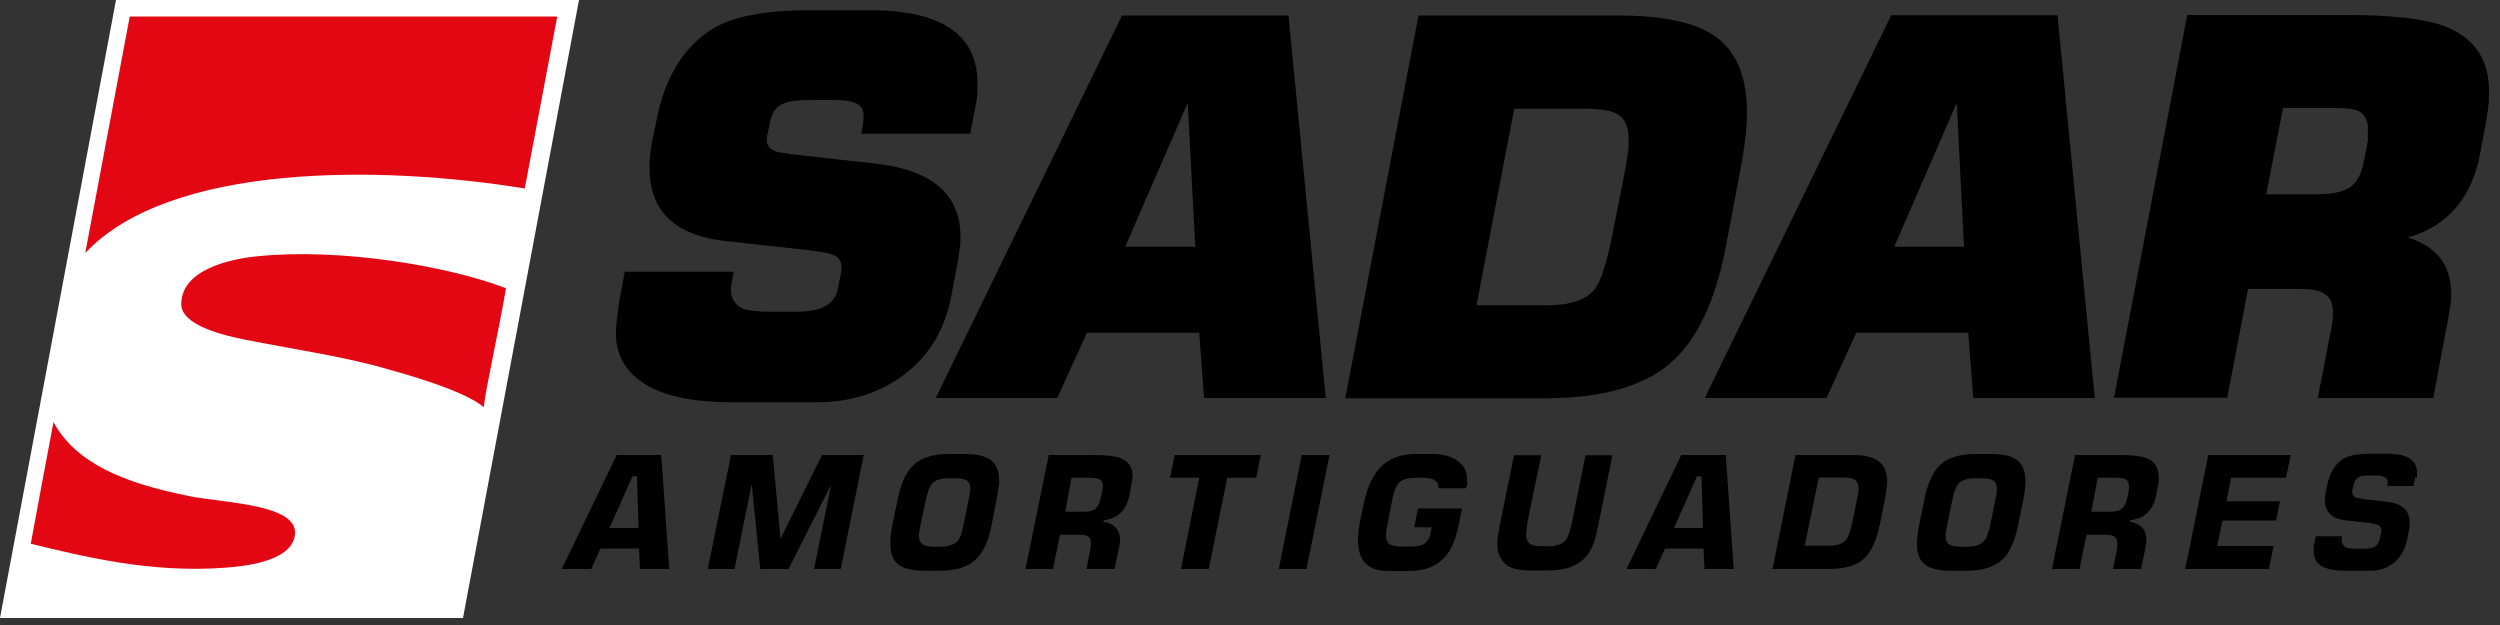
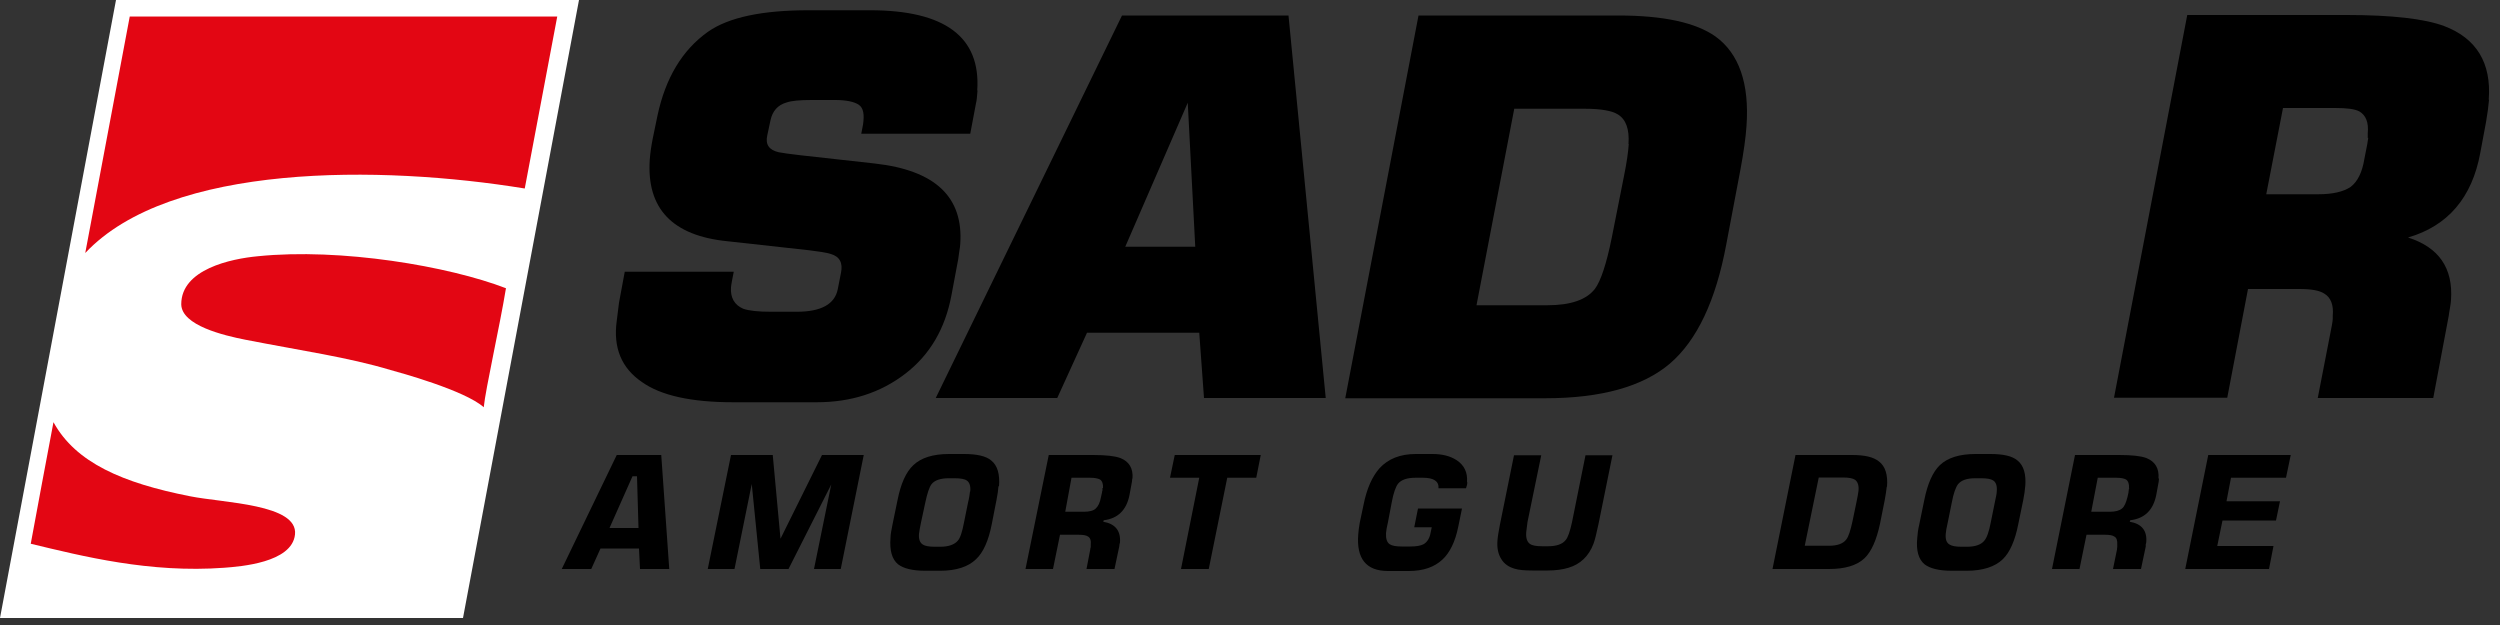
<svg xmlns="http://www.w3.org/2000/svg" viewBox="0 0 100 25" fill="none">
  <rect x="0" y="0" width="100" height="25" fill="#333333" stroke="none" />
  <path d="M26.77 22.76H25.6L25.56 21.94H24.02L23.65 22.76H22.47L24.67 18.2H26.45L26.77 22.76ZM25.54 21.12L25.48 19.05H25.3L24.38 21.12H25.54Z" fill="black" />
  <path d="M34.55 18.2L33.63 22.76H32.56L33.25 19.38L31.54 22.76H30.41L30.07 19.36L29.38 22.76H28.31L29.24 18.2H30.91L31.22 21.55L32.88 18.2H34.55Z" fill="black" />
  <path d="M39.94 19.44C39.93 19.6 39.9 19.79 39.86 20L39.67 20.97C39.54 21.63 39.33 22.1 39.04 22.37C38.73 22.67 38.25 22.83 37.61 22.83H37.01C36.5 22.83 36.14 22.74 35.92 22.57C35.68 22.37 35.58 22.02 35.62 21.52C35.62 21.37 35.66 21.19 35.7 20.98L35.9 20.01C36.03 19.35 36.24 18.88 36.53 18.61C36.84 18.31 37.32 18.16 37.96 18.16H38.56C39.07 18.16 39.44 18.24 39.65 18.42C39.9 18.62 40 18.97 39.96 19.46M38.81 19.66C38.83 19.44 38.78 19.29 38.67 19.22C38.59 19.16 38.42 19.13 38.18 19.13H37.95C37.62 19.13 37.38 19.21 37.26 19.37C37.17 19.49 37.09 19.73 37.01 20.11L36.84 20.9C36.8 21.1 36.77 21.25 36.76 21.35C36.74 21.57 36.8 21.71 36.91 21.78C37 21.84 37.16 21.87 37.39 21.87H37.61C37.95 21.87 38.18 21.78 38.31 21.63C38.41 21.52 38.49 21.27 38.56 20.9L38.72 20.11C38.77 19.91 38.79 19.75 38.8 19.66" fill="black" />
  <path d="M45.29 19.14C45.29 19.22 45.27 19.31 45.25 19.42L45.18 19.8C45.06 20.4 44.72 20.74 44.15 20.81L44.13 20.87C44.61 20.95 44.83 21.23 44.8 21.69C44.8 21.71 44.79 21.74 44.78 21.77C44.78 21.81 44.77 21.84 44.77 21.86L44.58 22.76H43.46L43.61 21.98C43.61 21.98 43.61 21.93 43.63 21.88C43.63 21.85 43.63 21.81 43.63 21.79C43.65 21.63 43.61 21.51 43.52 21.46C43.45 21.41 43.32 21.39 43.14 21.39H42.4L42.12 22.76H41.02L41.95 18.2H43.72C44.24 18.2 44.59 18.24 44.81 18.32C45.17 18.46 45.33 18.74 45.3 19.14M44.12 19.52C44.13 19.36 44.09 19.24 44 19.18C43.92 19.14 43.8 19.11 43.61 19.11H42.86L42.61 20.47H43.35C43.57 20.47 43.74 20.43 43.83 20.34C43.92 20.26 44 20.11 44.04 19.88L44.08 19.7C44.08 19.7 44.08 19.65 44.1 19.61C44.1 19.57 44.1 19.53 44.1 19.52" fill="black" />
  <path d="M50.43 18.2L50.25 19.11H49.09L48.35 22.76H47.24L47.97 19.11H46.8L46.99 18.2H50.43Z" fill="black" />
-   <path d="M53.18 18.2L52.26 22.76H51.15L52.07 18.2H53.18Z" fill="black" />
  <path d="M58.69 19.27C58.69 19.33 58.69 19.37 58.68 19.4L58.64 19.53H57.54C57.56 19.25 57.35 19.11 56.92 19.11H56.62C56.28 19.11 56.05 19.19 55.92 19.35C55.83 19.47 55.74 19.71 55.67 20.09L55.52 20.88C55.47 21.08 55.45 21.23 55.44 21.33C55.43 21.55 55.48 21.7 55.59 21.77C55.68 21.83 55.84 21.86 56.07 21.86H56.41C56.65 21.86 56.82 21.83 56.94 21.77C57.08 21.69 57.18 21.54 57.22 21.33L57.27 21.09H56.57L56.72 20.34H58.48L58.33 21.07C58.21 21.67 57.99 22.11 57.7 22.38C57.38 22.68 56.94 22.84 56.35 22.84H55.52C54.65 22.84 54.25 22.35 54.33 21.37C54.34 21.23 54.36 21.08 54.39 20.91L54.54 20.2C54.67 19.54 54.89 19.06 55.18 18.73C55.53 18.35 56.01 18.16 56.63 18.16H57.3C57.69 18.16 58.01 18.24 58.27 18.41C58.57 18.61 58.71 18.9 58.68 19.28" fill="black" />
  <path d="M64.5 18.2L63.94 20.96C63.86 21.33 63.8 21.59 63.74 21.75C63.55 22.25 63.21 22.57 62.74 22.71C62.51 22.78 62.23 22.82 61.9 22.82H61.3C60.99 22.82 60.75 22.8 60.59 22.75C60.35 22.68 60.17 22.56 60.05 22.36C59.93 22.17 59.87 21.92 59.9 21.6C59.91 21.45 59.95 21.24 60 20.97L60.56 18.21H61.65L61.1 20.88C61.08 21.05 61.06 21.19 61.05 21.28C61.03 21.51 61.08 21.67 61.19 21.75C61.28 21.82 61.44 21.85 61.69 21.85H61.92C62.25 21.85 62.49 21.77 62.62 21.61C62.72 21.5 62.8 21.25 62.88 20.89L63.42 18.21H64.5V18.2Z" fill="black" />
-   <path d="M69.35 22.76H68.18L68.14 21.94H66.6L66.23 22.76H65.06L67.25 18.2H69.03L69.35 22.76ZM68.12 21.12L68.06 19.05H67.88L66.96 21.12H68.12Z" fill="black" />
  <path d="M75.47 19.47C75.45 19.62 75.43 19.8 75.39 20L75.2 20.95C75.06 21.6 74.86 22.06 74.58 22.33C74.27 22.62 73.8 22.76 73.16 22.76H70.9L71.82 18.2H74.08C74.59 18.2 74.94 18.28 75.16 18.46C75.41 18.65 75.52 18.99 75.48 19.47M74.34 19.63C74.36 19.42 74.31 19.27 74.2 19.19C74.11 19.13 73.95 19.1 73.72 19.1H72.75L72.19 21.83H73.16C73.49 21.83 73.72 21.75 73.85 21.58C73.94 21.47 74.02 21.22 74.1 20.85L74.26 20.08C74.3 19.88 74.33 19.73 74.34 19.63Z" fill="black" />
  <path d="M81.01 19.44C81 19.6 80.97 19.79 80.93 20L80.73 20.97C80.6 21.63 80.39 22.1 80.11 22.37C79.8 22.67 79.31 22.83 78.67 22.83H78.07C77.56 22.83 77.2 22.74 76.98 22.57C76.74 22.37 76.64 22.02 76.69 21.52C76.7 21.37 76.72 21.19 76.77 20.98L76.97 20.01C77.1 19.35 77.31 18.88 77.59 18.61C77.9 18.31 78.38 18.16 79.02 18.16H79.62C80.13 18.16 80.49 18.24 80.7 18.42C80.95 18.62 81.05 18.97 81.01 19.46M79.87 19.66C79.89 19.44 79.84 19.29 79.73 19.22C79.64 19.16 79.49 19.13 79.24 19.13H79.01C78.67 19.13 78.45 19.21 78.32 19.37C78.23 19.49 78.14 19.73 78.07 20.11L77.91 20.9C77.86 21.1 77.84 21.25 77.83 21.35C77.81 21.57 77.86 21.71 77.98 21.78C78.07 21.84 78.23 21.87 78.45 21.87H78.68C79.02 21.87 79.25 21.78 79.37 21.63C79.47 21.52 79.56 21.27 79.63 20.9L79.79 20.11C79.83 19.91 79.87 19.75 79.87 19.66Z" fill="black" />
  <path d="M86.36 19.14C86.36 19.22 86.34 19.31 86.32 19.42L86.25 19.8C86.13 20.4 85.79 20.74 85.21 20.81L85.19 20.87C85.67 20.95 85.89 21.23 85.85 21.69C85.85 21.71 85.84 21.74 85.83 21.77C85.83 21.81 85.83 21.84 85.83 21.86L85.64 22.76H84.52L84.68 21.98C84.68 21.98 84.68 21.93 84.69 21.88C84.69 21.85 84.69 21.81 84.69 21.79C84.7 21.63 84.67 21.51 84.57 21.46C84.5 21.41 84.37 21.39 84.2 21.39H83.46L83.18 22.76H82.08L83 18.2H84.77C85.28 18.2 85.64 18.24 85.85 18.32C86.21 18.46 86.37 18.74 86.34 19.14M85.16 19.52C85.17 19.36 85.13 19.24 85.04 19.18C84.97 19.14 84.84 19.11 84.66 19.11H83.91L83.65 20.47H84.39C84.61 20.47 84.77 20.43 84.88 20.34C84.98 20.26 85.04 20.11 85.1 19.88L85.14 19.7C85.14 19.7 85.14 19.65 85.15 19.61C85.15 19.57 85.16 19.53 85.17 19.52" fill="black" />
  <path d="M91.63 18.2L91.44 19.11H89.24L89.06 20.05H91.2L91.04 20.82H88.9L88.69 21.84H90.94L90.76 22.76H87.41L88.33 18.2H91.63Z" fill="black" />
-   <path d="M96.61 19.1C96.61 19.1 96.59 19.16 96.59 19.17L96.54 19.44H95.49C95.49 19.44 95.5 19.38 95.51 19.33C95.53 19.12 95.38 19.02 95.07 19.02H94.79C94.6 19.02 94.46 19.03 94.38 19.07C94.25 19.12 94.18 19.23 94.14 19.39L94.1 19.58C94.1 19.58 94.1 19.62 94.09 19.65C94.09 19.77 94.13 19.85 94.25 19.91C94.3 19.92 94.41 19.94 94.58 19.97L95.47 20.07C96.12 20.14 96.42 20.45 96.38 20.98C96.38 21 96.38 21.03 96.38 21.07C96.38 21.1 96.38 21.14 96.37 21.16L96.28 21.61C96.2 21.98 96.03 22.28 95.77 22.5C95.5 22.72 95.18 22.83 94.8 22.83H93.81C93.41 22.83 93.11 22.77 92.91 22.67C92.64 22.53 92.52 22.28 92.55 21.93V21.83C92.55 21.83 92.56 21.78 92.58 21.71L92.63 21.45H93.68C93.68 21.45 93.67 21.5 93.67 21.51V21.56C93.66 21.72 93.71 21.83 93.84 21.89C93.91 21.93 94.06 21.95 94.24 21.95H94.55C94.74 21.95 94.88 21.93 94.97 21.88C95.09 21.82 95.16 21.71 95.2 21.53L95.24 21.33C95.24 21.33 95.25 21.26 95.26 21.25C95.26 21.13 95.22 21.05 95.11 20.99C95.05 20.97 94.94 20.95 94.78 20.92L93.81 20.81C93.23 20.75 92.96 20.44 93 19.89C93 19.82 93.02 19.74 93.04 19.64L93.1 19.35C93.19 18.93 93.38 18.61 93.67 18.39C93.89 18.23 94.27 18.15 94.79 18.15H95.52C96.34 18.15 96.73 18.44 96.68 19.02V19.1H96.61Z" fill="black" />
  <path d="M39.1 3.63C39.08 3.85 39.07 4.03 39.04 4.13L38.81 5.35H34.45L34.52 4.99C34.58 4.58 34.54 4.32 34.35 4.19C34.17 4.07 33.85 4 33.41 4H32.46C31.98 4 31.66 4.03 31.46 4.1C31.11 4.2 30.9 4.44 30.82 4.81L30.69 5.42C30.61 5.78 30.76 6 31.15 6.09C31.3 6.12 31.59 6.16 32.02 6.21L34.99 6.54C37.41 6.81 38.54 7.88 38.41 9.76C38.41 9.83 38.39 9.93 38.37 10.07C38.35 10.19 38.34 10.31 38.33 10.36L38.06 11.8C37.81 13.14 37.2 14.19 36.21 14.95C35.22 15.71 34.04 16.09 32.67 16.09H29.32C27.65 16.09 26.44 15.82 25.69 15.29C24.86 14.73 24.52 13.91 24.67 12.83L24.76 12.11L24.99 10.87H29.35L29.28 11.23C29.26 11.36 29.24 11.44 29.24 11.49C29.21 11.91 29.38 12.2 29.73 12.35C29.96 12.43 30.32 12.47 30.84 12.47H31.87C32.84 12.47 33.39 12.17 33.51 11.57L33.64 10.91C33.72 10.52 33.59 10.26 33.23 10.16C33.05 10.1 32.76 10.06 32.36 10.01L29.1 9.65C26.89 9.43 25.86 8.34 25.99 6.39C26.01 6.12 26.05 5.84 26.11 5.54L26.3 4.62C26.62 3.12 27.29 2 28.32 1.27C29.15 0.69 30.49 0.41 32.34 0.41H34.8C37.8 0.41 39.23 1.48 39.09 3.61" fill="black" />
  <path d="M53.03 15.92H48.16L47.97 13.31H43.48L42.29 15.92H37.43L44.88 0.62H51.54L53.03 15.93V15.92ZM47.81 9.87L47.51 4.11L45.01 9.87H47.81Z" fill="black" />
  <path d="M69.86 5.04C69.83 5.49 69.75 6.07 69.62 6.77L69.05 9.78C68.63 12.03 67.88 13.61 66.8 14.54C65.72 15.46 64.05 15.93 61.81 15.93H53.81L56.74 0.62H64.74C66.53 0.62 67.83 0.9 68.62 1.46C69.56 2.14 69.98 3.34 69.86 5.04ZM65.14 5.76C65.18 5.17 65.04 4.78 64.72 4.58C64.48 4.43 64.04 4.35 63.4 4.35H60.57L59.06 12.21H61.89C62.83 12.21 63.46 11.99 63.8 11.55C64.03 11.24 64.26 10.55 64.47 9.51L64.96 7.04C65.07 6.5 65.13 6.07 65.15 5.76" fill="black" />
-   <path d="M83.79 15.92H78.93L78.73 13.31H74.25L73.06 15.92H68.19L75.65 0.61H82.3L83.79 15.92ZM78.56 9.87L78.27 4.11L75.77 9.87H78.57H78.56Z" fill="black" />
  <path d="M99.56 4C99.54 4.24 99.5 4.54 99.44 4.89L99.21 6.12C98.88 7.91 97.91 9.04 96.32 9.5C97.55 9.89 98.13 10.72 98.04 12C98.04 12.07 98.02 12.18 98 12.31C97.97 12.46 97.96 12.57 97.95 12.63L97.33 15.92H92.71L93.27 13.04C93.29 12.92 93.31 12.82 93.31 12.76V12.63C93.35 12.2 93.23 11.9 92.98 11.75C92.79 11.62 92.46 11.56 91.98 11.56H89.92L89.09 15.91H84.56L87.49 0.6H93.87C95.68 0.6 96.98 0.75 97.76 1.04C99.06 1.53 99.66 2.52 99.55 3.98M94.71 5.52V5.33C94.75 4.9 94.64 4.62 94.38 4.46C94.2 4.36 93.88 4.32 93.4 4.32H91.32L90.65 7.77H92.73C93.31 7.77 93.73 7.67 94.02 7.48C94.3 7.27 94.49 6.9 94.58 6.33L94.69 5.77C94.71 5.63 94.72 5.55 94.73 5.51" fill="black" />
  <path fill-rule="evenodd" clip-rule="evenodd" d="M18.52 24.72H0L4.64 0H23.16L18.52 24.72Z" fill="white" />
  <path d="M22.28 0.66H5.19L3.41 10.12C6.8 6.51 15.24 6.6 20.99 7.54L22.29 0.66H22.28Z" fill="#E30613" />
  <path fill-rule="evenodd" clip-rule="evenodd" d="M20.24 11.52C19.99 13.05 19.42 15.56 19.35 16.29C18.59 15.61 15.95 14.89 15.62 14.8C13.92 14.29 12.07 14.03 9.82 13.59C8.96 13.42 7.26 13.02 7.25 12.17C7.25 10.77 9.24 10.35 10.31 10.25C13.64 9.91 17.96 10.65 20.24 11.53" fill="#E30613" />
  <path fill-rule="evenodd" clip-rule="evenodd" d="M2.14 16.89C3.03 18.51 4.91 19.32 7.6 19.85C8.94 20.12 11.93 20.16 11.8 21.38C11.68 22.51 9.61 22.66 8.97 22.71C5.99 22.93 3.31 22.25 1.23 21.75C1.53 20.13 1.83 18.51 2.14 16.88" fill="#E30613" />
</svg>